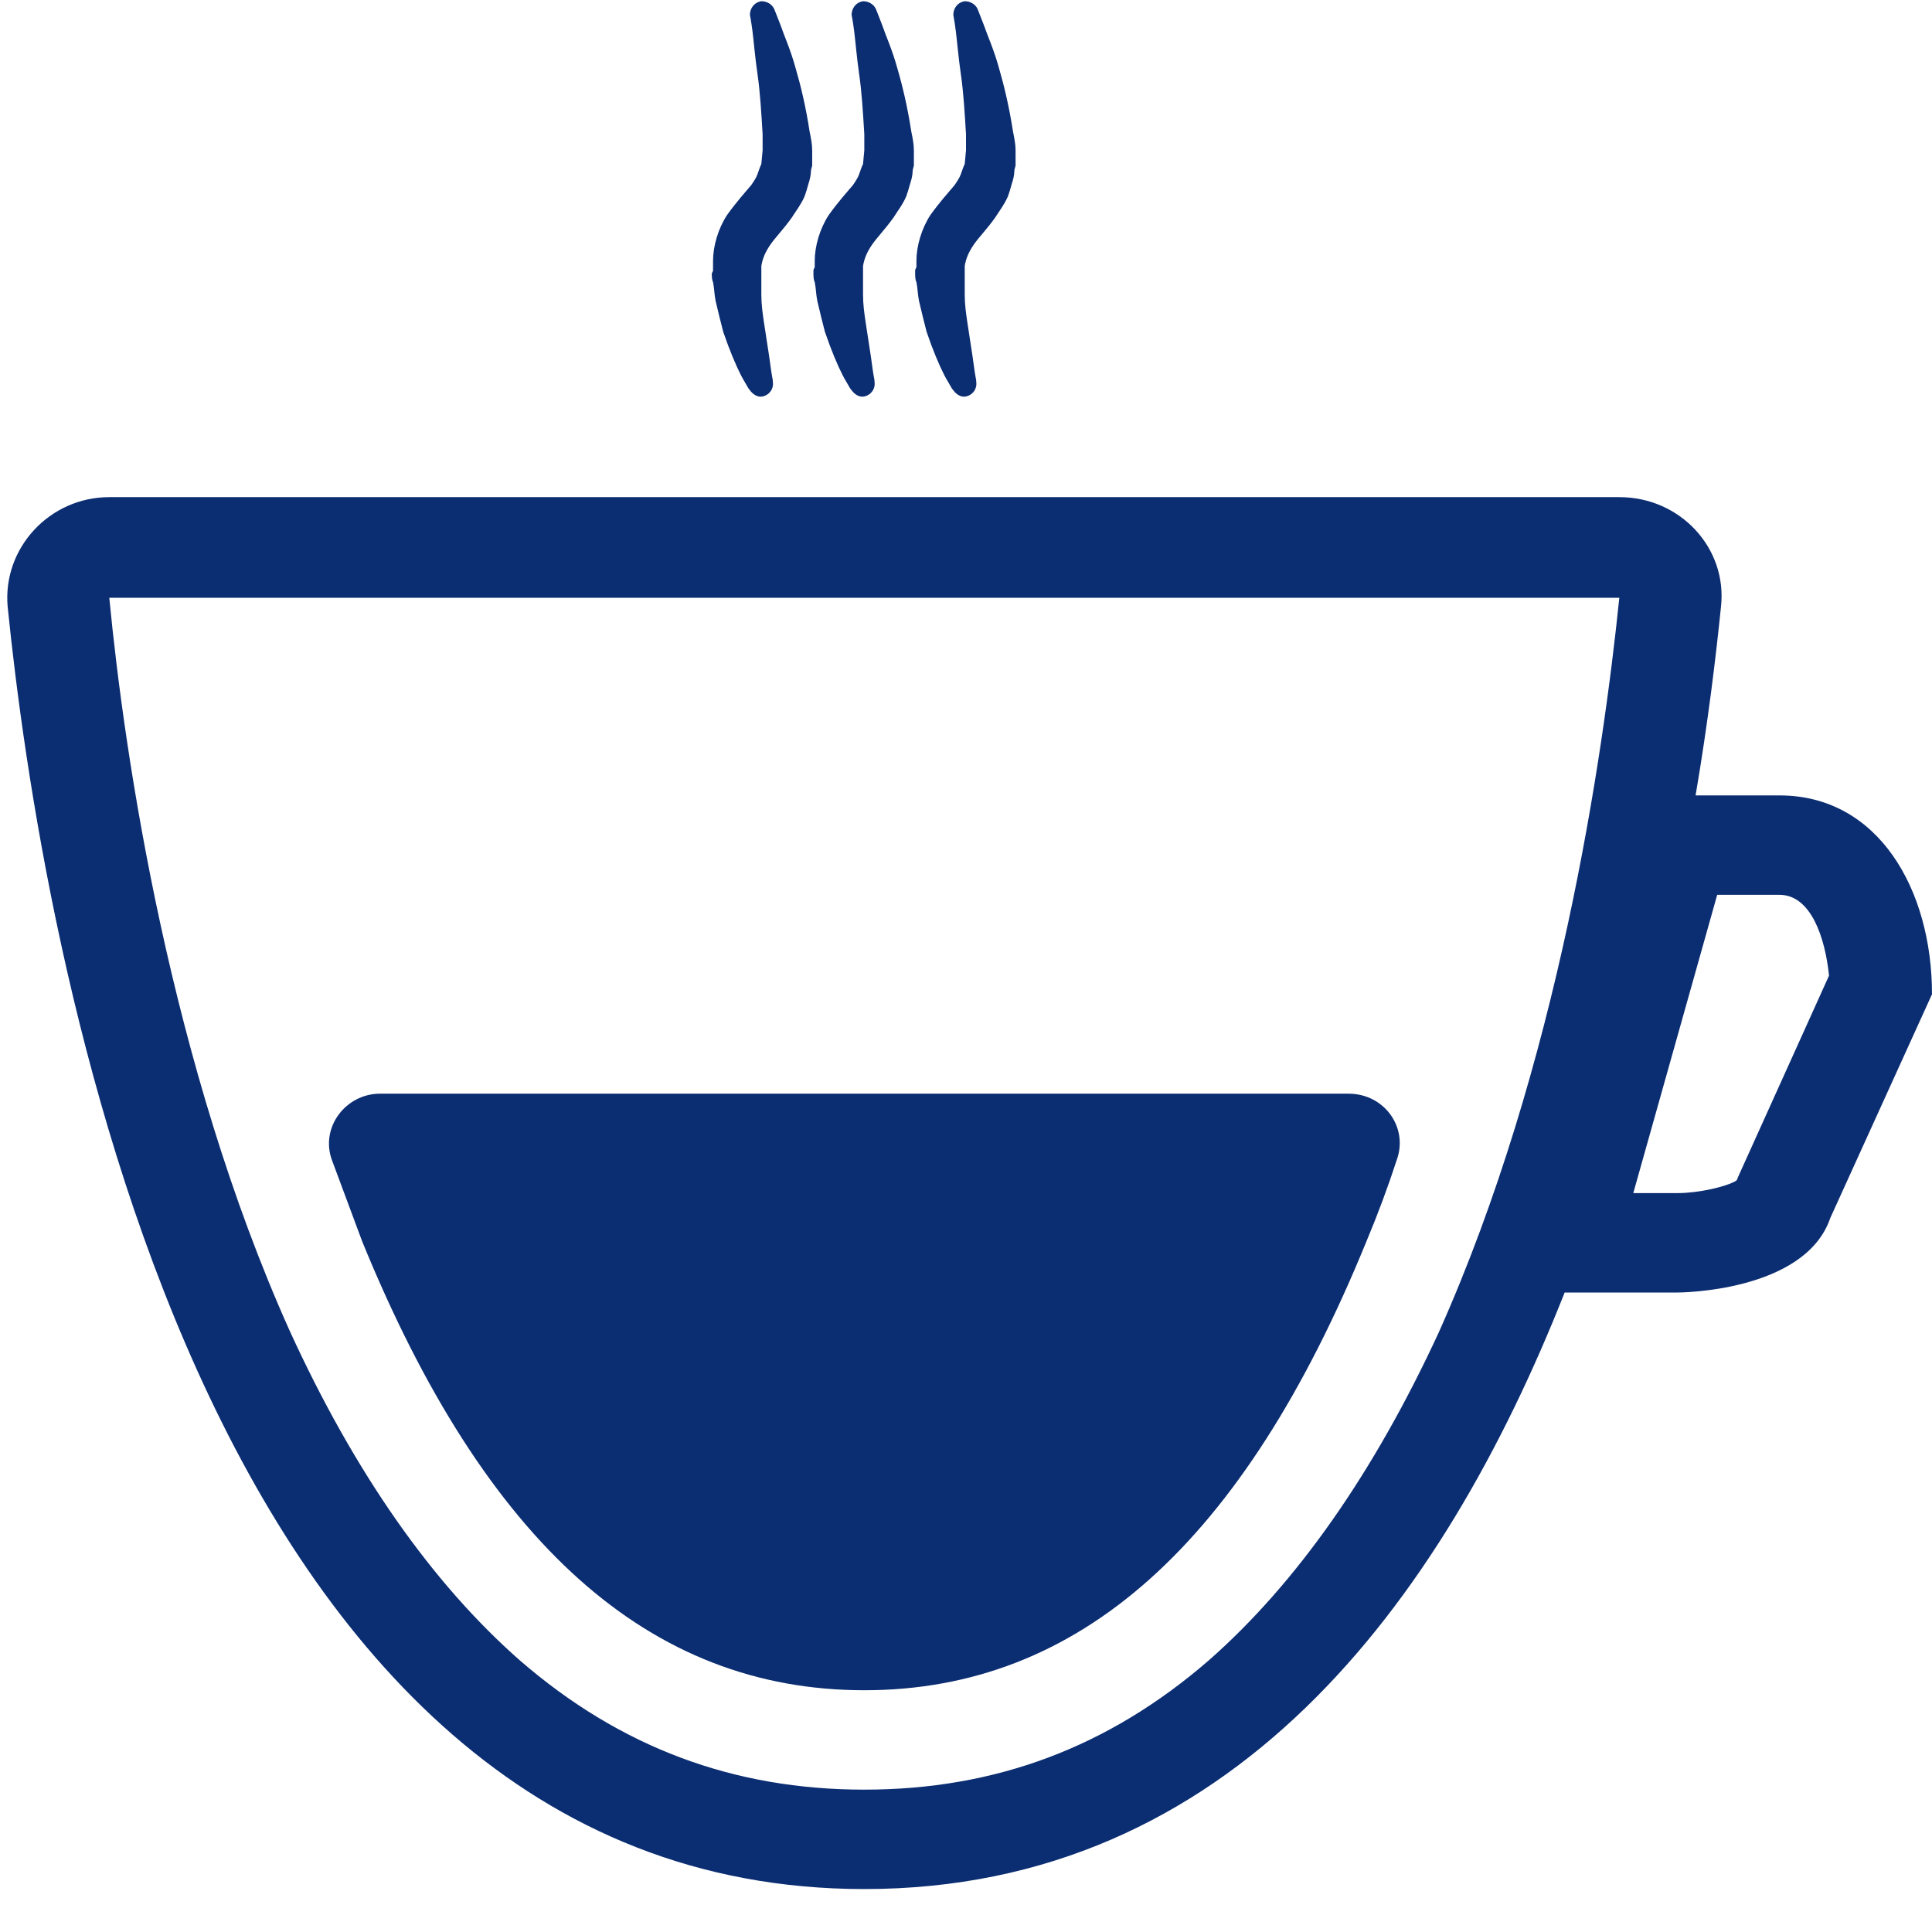
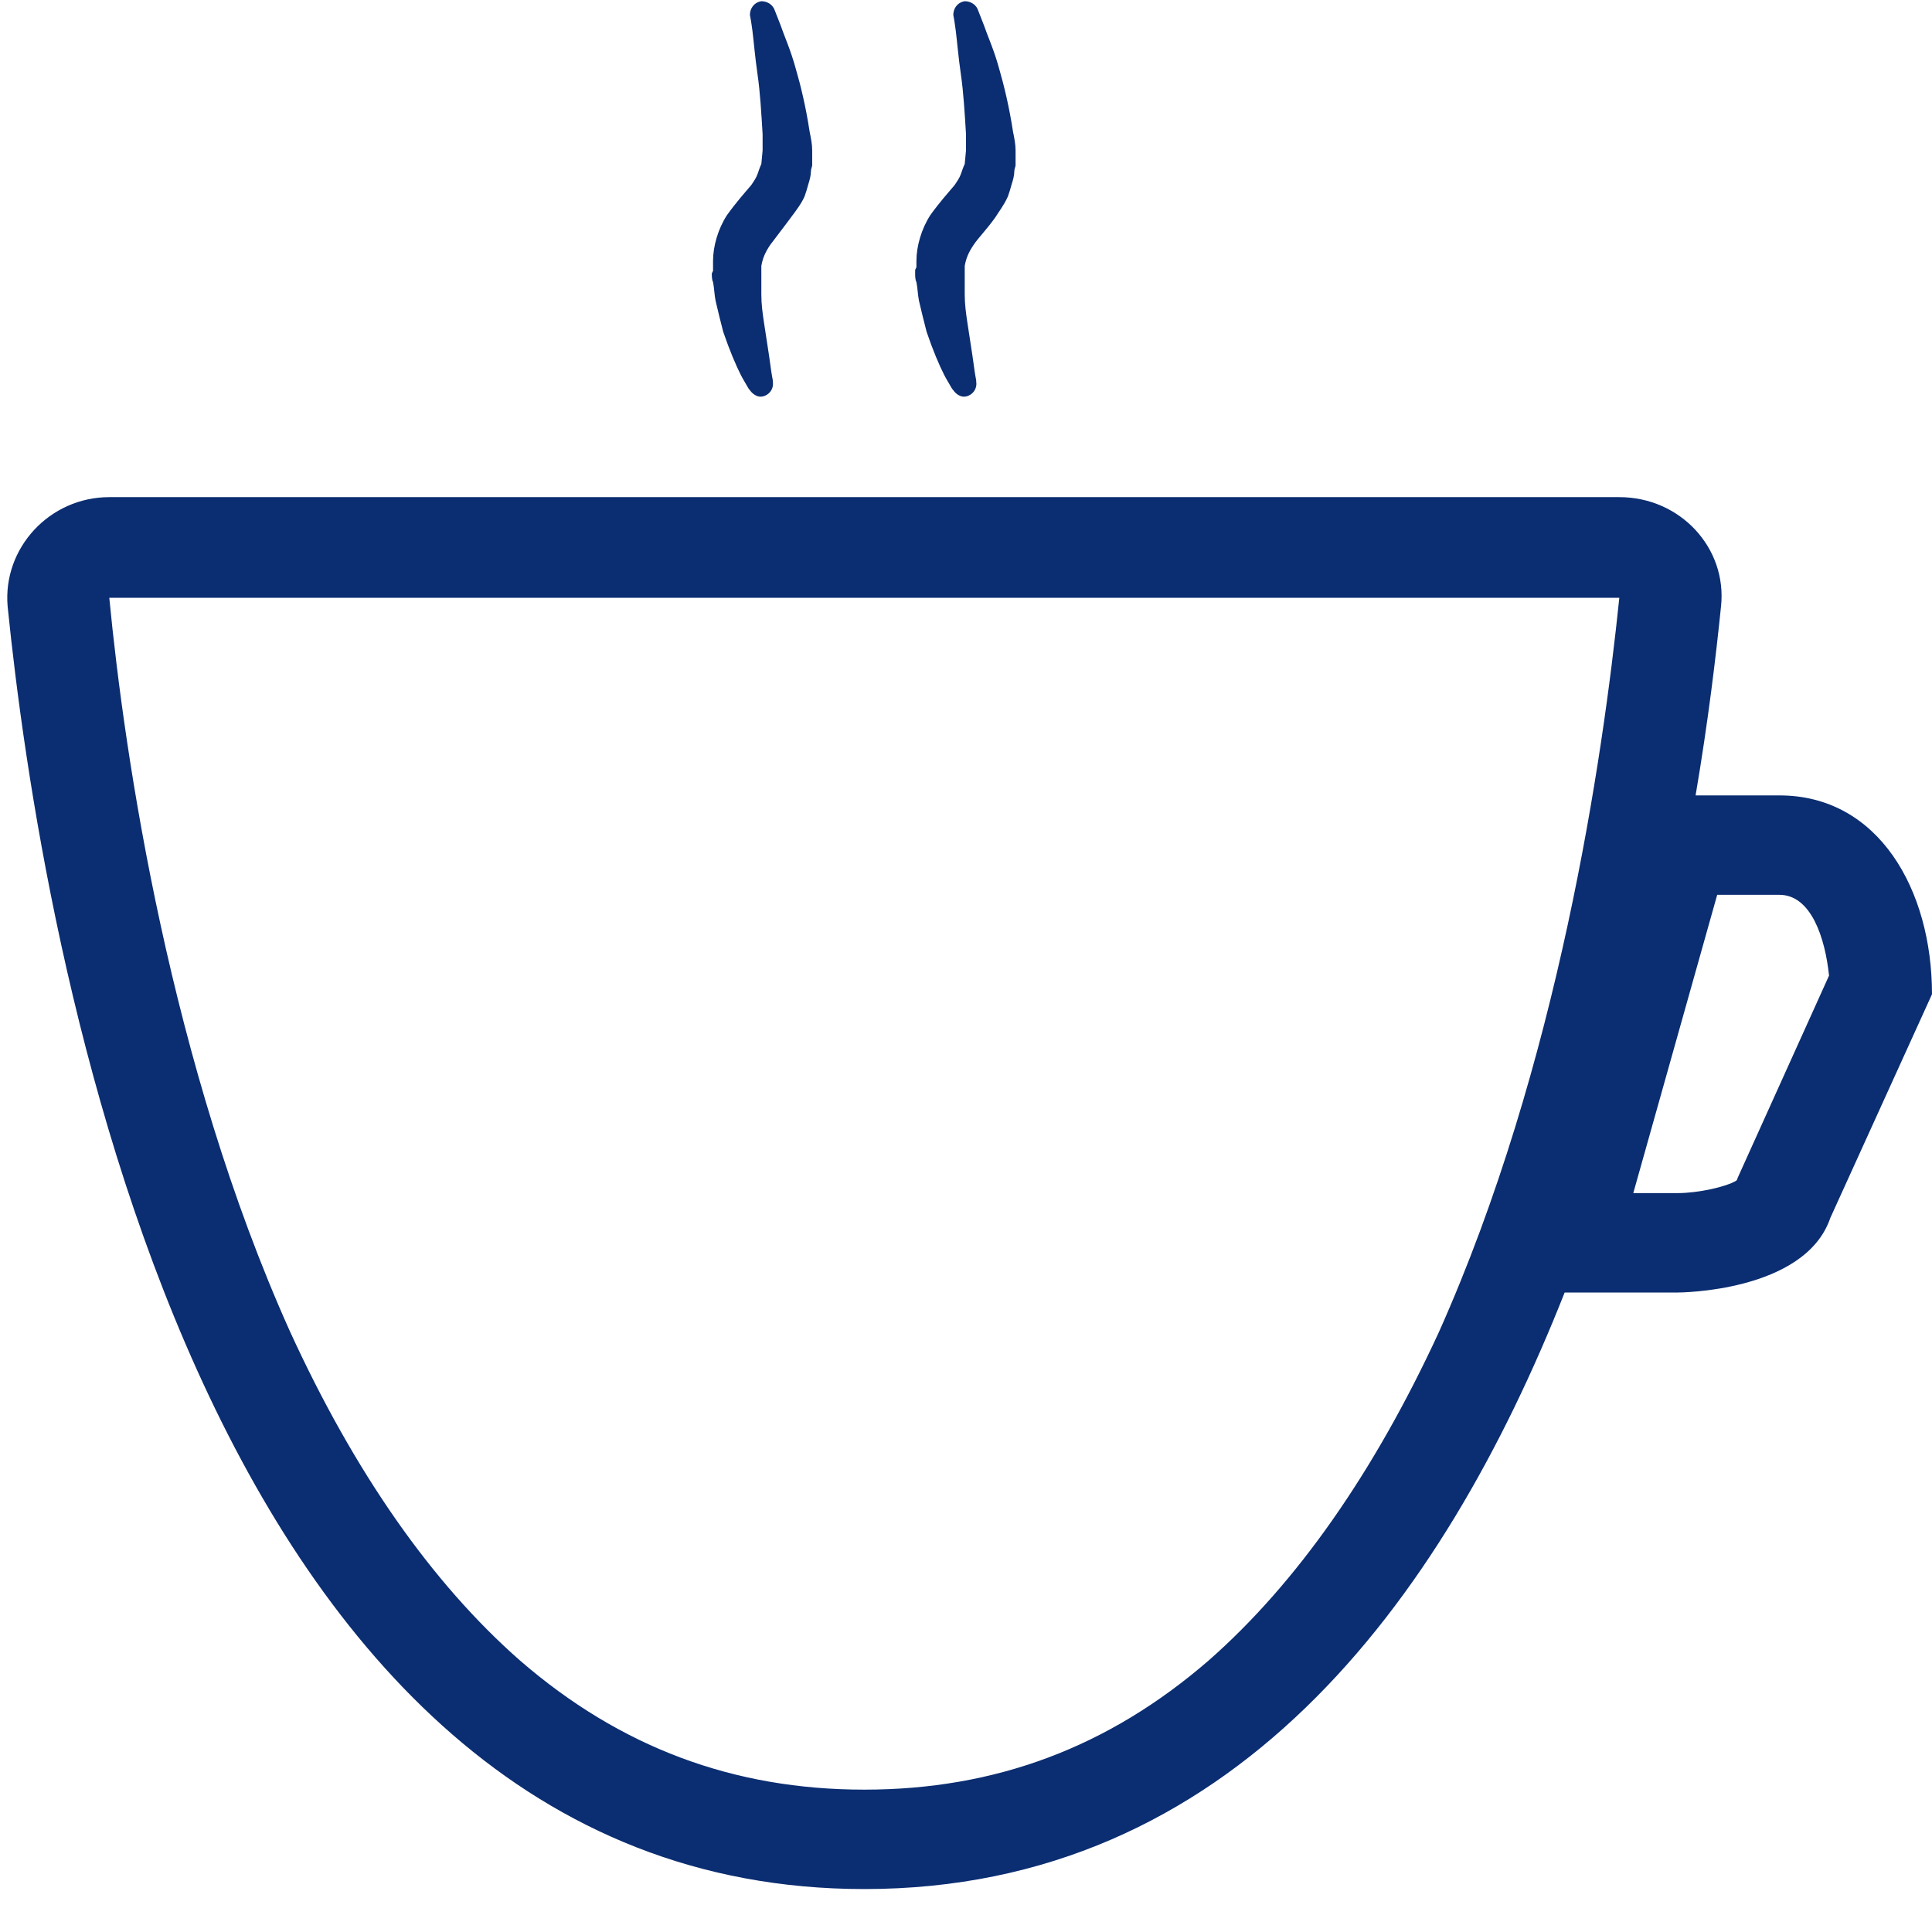
<svg xmlns="http://www.w3.org/2000/svg" width="44px" height="44px" viewBox="0 0 44 44" version="1.1">
  <title>Assets / Extramile / Espresso</title>
  <desc>Created with Sketch.</desc>
  <g id="Assets-/-Extramile-/-Espresso" stroke="none" stroke-width="1" fill="none" fill-rule="evenodd">
    <rect id="bound-box" x="0" y="0" width="44" height="44" />
    <g fill="#0B2D71">
      <path d="M40.526,18.115 L38.616,18.115 C38.905,16.416 39.079,14.945 39.195,13.812 C39.339,12.482 38.268,11.322 36.879,11.322 L2.489,11.322 C1.129,11.322 0.058,12.482 0.174,13.812 C0.926,21.256 4.429,43.022 19.684,43.022 C28.021,43.022 32.826,36.541 35.634,29.436 L38.211,29.436 C38.211,29.436 41.105,29.436 41.684,27.738 L44,22.643 C44,20.266 42.784,18.115 40.526,18.115 Z M27.529,37.814 C25.242,39.796 22.666,40.758 19.684,40.758 C16.703,40.758 14.126,39.796 11.839,37.814 C9.842,36.059 8.076,33.54 6.6,30.314 C3.879,24.257 2.837,17.237 2.489,13.614 L36.879,13.614 C36.503,17.265 35.489,24.257 32.768,30.342 C31.292,33.54 29.526,36.059 27.529,37.814 Z M39.571,26.832 C39.571,26.861 39.542,26.889 39.542,26.889 C39.311,27.03 38.674,27.172 38.211,27.172 L37.197,27.172 L39.108,20.379 L40.526,20.379 C41.25,20.379 41.568,21.37 41.655,22.219 L39.571,26.832 Z" id="Shape" fill-rule="nonzero" />
-       <path d="M16.211,6.227 C16.211,6.284 16.211,6.368 16.239,6.425 C16.268,6.567 16.268,6.708 16.297,6.85 C16.355,7.104 16.413,7.331 16.471,7.557 C16.616,7.982 16.761,8.321 16.876,8.548 C16.934,8.661 16.992,8.746 17.021,8.803 C17.05,8.859 17.079,8.887 17.079,8.887 C17.137,8.972 17.253,9.057 17.368,9.029 C17.513,9.001 17.629,8.859 17.6,8.689 L17.6,8.661 C17.6,8.661 17.571,8.52 17.542,8.293 C17.513,8.067 17.455,7.727 17.397,7.331 C17.368,7.133 17.339,6.935 17.339,6.708 C17.339,6.595 17.339,6.482 17.339,6.397 C17.339,6.34 17.339,6.284 17.339,6.199 L17.339,6.142 C17.339,6.142 17.339,6.114 17.339,6.114 L17.339,6.057 C17.368,5.887 17.426,5.746 17.542,5.576 C17.658,5.406 17.832,5.236 18.034,4.953 C18.121,4.812 18.237,4.67 18.324,4.472 C18.353,4.387 18.382,4.302 18.411,4.189 C18.439,4.104 18.468,3.991 18.468,3.906 C18.468,3.849 18.497,3.793 18.497,3.764 L18.497,3.651 L18.497,3.538 L18.497,3.51 L18.497,3.481 L18.497,3.425 C18.497,3.283 18.468,3.142 18.439,3 C18.353,2.434 18.237,1.953 18.121,1.557 C18.005,1.132 17.861,0.821 17.774,0.566 C17.687,0.34 17.629,0.198 17.629,0.198 C17.571,0.085 17.455,0.028 17.339,0.028 C17.166,0.057 17.079,0.198 17.079,0.34 C17.079,0.34 17.108,0.481 17.137,0.708 C17.166,0.934 17.195,1.302 17.253,1.698 C17.311,2.095 17.339,2.576 17.368,3.057 C17.368,3.17 17.368,3.312 17.368,3.425 C17.368,3.453 17.339,3.708 17.339,3.736 C17.311,3.793 17.282,3.878 17.253,3.963 C17.224,4.047 17.166,4.132 17.108,4.217 C16.963,4.387 16.761,4.614 16.558,4.897 C16.355,5.208 16.239,5.604 16.239,5.944 L16.239,6.085 C16.239,6.114 16.239,6.114 16.239,6.17 L16.211,6.227 Z" id="Path" />
-       <path d="M18.526,6.17 L18.526,6.227 C18.526,6.284 18.526,6.368 18.555,6.425 C18.584,6.567 18.584,6.708 18.613,6.85 C18.671,7.104 18.729,7.331 18.787,7.557 C18.932,7.982 19.076,8.321 19.192,8.548 C19.25,8.661 19.308,8.746 19.337,8.803 C19.366,8.859 19.395,8.887 19.395,8.887 C19.453,8.972 19.568,9.057 19.684,9.029 C19.829,9.001 19.945,8.859 19.916,8.689 L19.916,8.661 C19.916,8.661 19.887,8.52 19.858,8.293 C19.829,8.067 19.771,7.727 19.713,7.331 C19.684,7.133 19.655,6.935 19.655,6.708 C19.655,6.595 19.655,6.482 19.655,6.397 C19.655,6.34 19.655,6.284 19.655,6.199 L19.655,6.142 C19.655,6.142 19.655,6.114 19.655,6.114 L19.655,6.057 C19.684,5.887 19.742,5.746 19.858,5.576 C19.974,5.406 20.147,5.236 20.35,4.953 C20.437,4.812 20.553,4.67 20.639,4.472 C20.668,4.387 20.697,4.302 20.726,4.189 C20.755,4.104 20.784,3.991 20.784,3.906 C20.784,3.849 20.813,3.793 20.813,3.764 L20.813,3.651 L20.813,3.538 L20.813,3.51 L20.813,3.481 L20.813,3.425 C20.813,3.283 20.784,3.142 20.755,3 C20.668,2.434 20.553,1.953 20.437,1.557 C20.321,1.132 20.176,0.821 20.089,0.566 C20.003,0.34 19.945,0.198 19.945,0.198 C19.887,0.085 19.771,0.028 19.655,0.028 C19.482,0.057 19.395,0.198 19.395,0.34 C19.395,0.34 19.424,0.481 19.453,0.708 C19.482,0.934 19.511,1.302 19.568,1.698 C19.626,2.095 19.655,2.576 19.684,3.057 C19.684,3.17 19.684,3.312 19.684,3.425 C19.684,3.453 19.655,3.708 19.655,3.736 C19.626,3.793 19.597,3.878 19.568,3.963 C19.539,4.047 19.482,4.132 19.424,4.217 C19.279,4.387 19.076,4.614 18.874,4.897 C18.671,5.208 18.555,5.604 18.555,5.944 L18.555,6.085 C18.526,6.142 18.526,6.142 18.526,6.17 Z" id="Path" />
+       <path d="M16.211,6.227 C16.211,6.284 16.211,6.368 16.239,6.425 C16.268,6.567 16.268,6.708 16.297,6.85 C16.355,7.104 16.413,7.331 16.471,7.557 C16.616,7.982 16.761,8.321 16.876,8.548 C16.934,8.661 16.992,8.746 17.021,8.803 C17.05,8.859 17.079,8.887 17.079,8.887 C17.137,8.972 17.253,9.057 17.368,9.029 C17.513,9.001 17.629,8.859 17.6,8.689 L17.6,8.661 C17.6,8.661 17.571,8.52 17.542,8.293 C17.513,8.067 17.455,7.727 17.397,7.331 C17.368,7.133 17.339,6.935 17.339,6.708 C17.339,6.595 17.339,6.482 17.339,6.397 C17.339,6.34 17.339,6.284 17.339,6.199 L17.339,6.142 C17.339,6.142 17.339,6.114 17.339,6.114 L17.339,6.057 C17.368,5.887 17.426,5.746 17.542,5.576 C18.121,4.812 18.237,4.67 18.324,4.472 C18.353,4.387 18.382,4.302 18.411,4.189 C18.439,4.104 18.468,3.991 18.468,3.906 C18.468,3.849 18.497,3.793 18.497,3.764 L18.497,3.651 L18.497,3.538 L18.497,3.51 L18.497,3.481 L18.497,3.425 C18.497,3.283 18.468,3.142 18.439,3 C18.353,2.434 18.237,1.953 18.121,1.557 C18.005,1.132 17.861,0.821 17.774,0.566 C17.687,0.34 17.629,0.198 17.629,0.198 C17.571,0.085 17.455,0.028 17.339,0.028 C17.166,0.057 17.079,0.198 17.079,0.34 C17.079,0.34 17.108,0.481 17.137,0.708 C17.166,0.934 17.195,1.302 17.253,1.698 C17.311,2.095 17.339,2.576 17.368,3.057 C17.368,3.17 17.368,3.312 17.368,3.425 C17.368,3.453 17.339,3.708 17.339,3.736 C17.311,3.793 17.282,3.878 17.253,3.963 C17.224,4.047 17.166,4.132 17.108,4.217 C16.963,4.387 16.761,4.614 16.558,4.897 C16.355,5.208 16.239,5.604 16.239,5.944 L16.239,6.085 C16.239,6.114 16.239,6.114 16.239,6.17 L16.211,6.227 Z" id="Path" />
      <path d="M20.842,6.17 L20.842,6.227 C20.842,6.284 20.842,6.368 20.871,6.425 C20.9,6.567 20.9,6.708 20.929,6.85 C20.987,7.104 21.045,7.331 21.103,7.557 C21.247,7.982 21.392,8.321 21.508,8.548 C21.566,8.661 21.624,8.746 21.653,8.803 C21.682,8.859 21.711,8.887 21.711,8.887 C21.768,8.972 21.884,9.057 22,9.029 C22.145,9.001 22.261,8.859 22.232,8.689 L22.232,8.661 C22.232,8.661 22.203,8.52 22.174,8.293 C22.145,8.067 22.087,7.727 22.029,7.331 C22,7.133 21.971,6.935 21.971,6.708 C21.971,6.595 21.971,6.482 21.971,6.397 C21.971,6.34 21.971,6.284 21.971,6.199 L21.971,6.142 C21.971,6.142 21.971,6.114 21.971,6.114 L21.971,6.057 C22,5.887 22.058,5.746 22.174,5.576 C22.289,5.406 22.463,5.236 22.666,4.953 C22.753,4.812 22.868,4.67 22.955,4.472 C22.984,4.387 23.013,4.302 23.042,4.189 C23.071,4.104 23.1,3.991 23.1,3.906 C23.1,3.849 23.129,3.793 23.129,3.764 L23.129,3.651 L23.129,3.538 L23.129,3.51 L23.129,3.481 L23.129,3.425 C23.129,3.283 23.1,3.142 23.071,3 C22.984,2.434 22.868,1.953 22.753,1.557 C22.637,1.132 22.492,0.821 22.405,0.566 C22.318,0.34 22.261,0.198 22.261,0.198 C22.203,0.085 22.087,0.028 21.971,0.028 C21.797,0.057 21.711,0.198 21.711,0.34 C21.711,0.34 21.739,0.481 21.768,0.708 C21.797,0.934 21.826,1.302 21.884,1.698 C21.942,2.095 21.971,2.576 22,3.057 C22,3.17 22,3.312 22,3.425 C22,3.453 21.971,3.708 21.971,3.736 C21.942,3.793 21.913,3.878 21.884,3.963 C21.855,4.047 21.797,4.132 21.739,4.217 C21.595,4.387 21.392,4.614 21.189,4.897 C20.987,5.208 20.871,5.604 20.871,5.944 L20.871,6.085 C20.842,6.142 20.842,6.142 20.842,6.17 Z" id="Path" />
-       <path d="M30.713,24.908 L8.655,24.908 C7.874,24.908 7.295,25.672 7.555,26.408 C7.787,27.03 8.018,27.653 8.25,28.276 C11.058,35.154 14.792,38.494 19.684,38.494 C24.576,38.494 28.311,35.154 31.118,28.276 C31.379,27.653 31.611,27.03 31.813,26.408 C32.074,25.672 31.524,24.908 30.713,24.908 Z" id="Path" />
    </g>
  </g>
</svg>